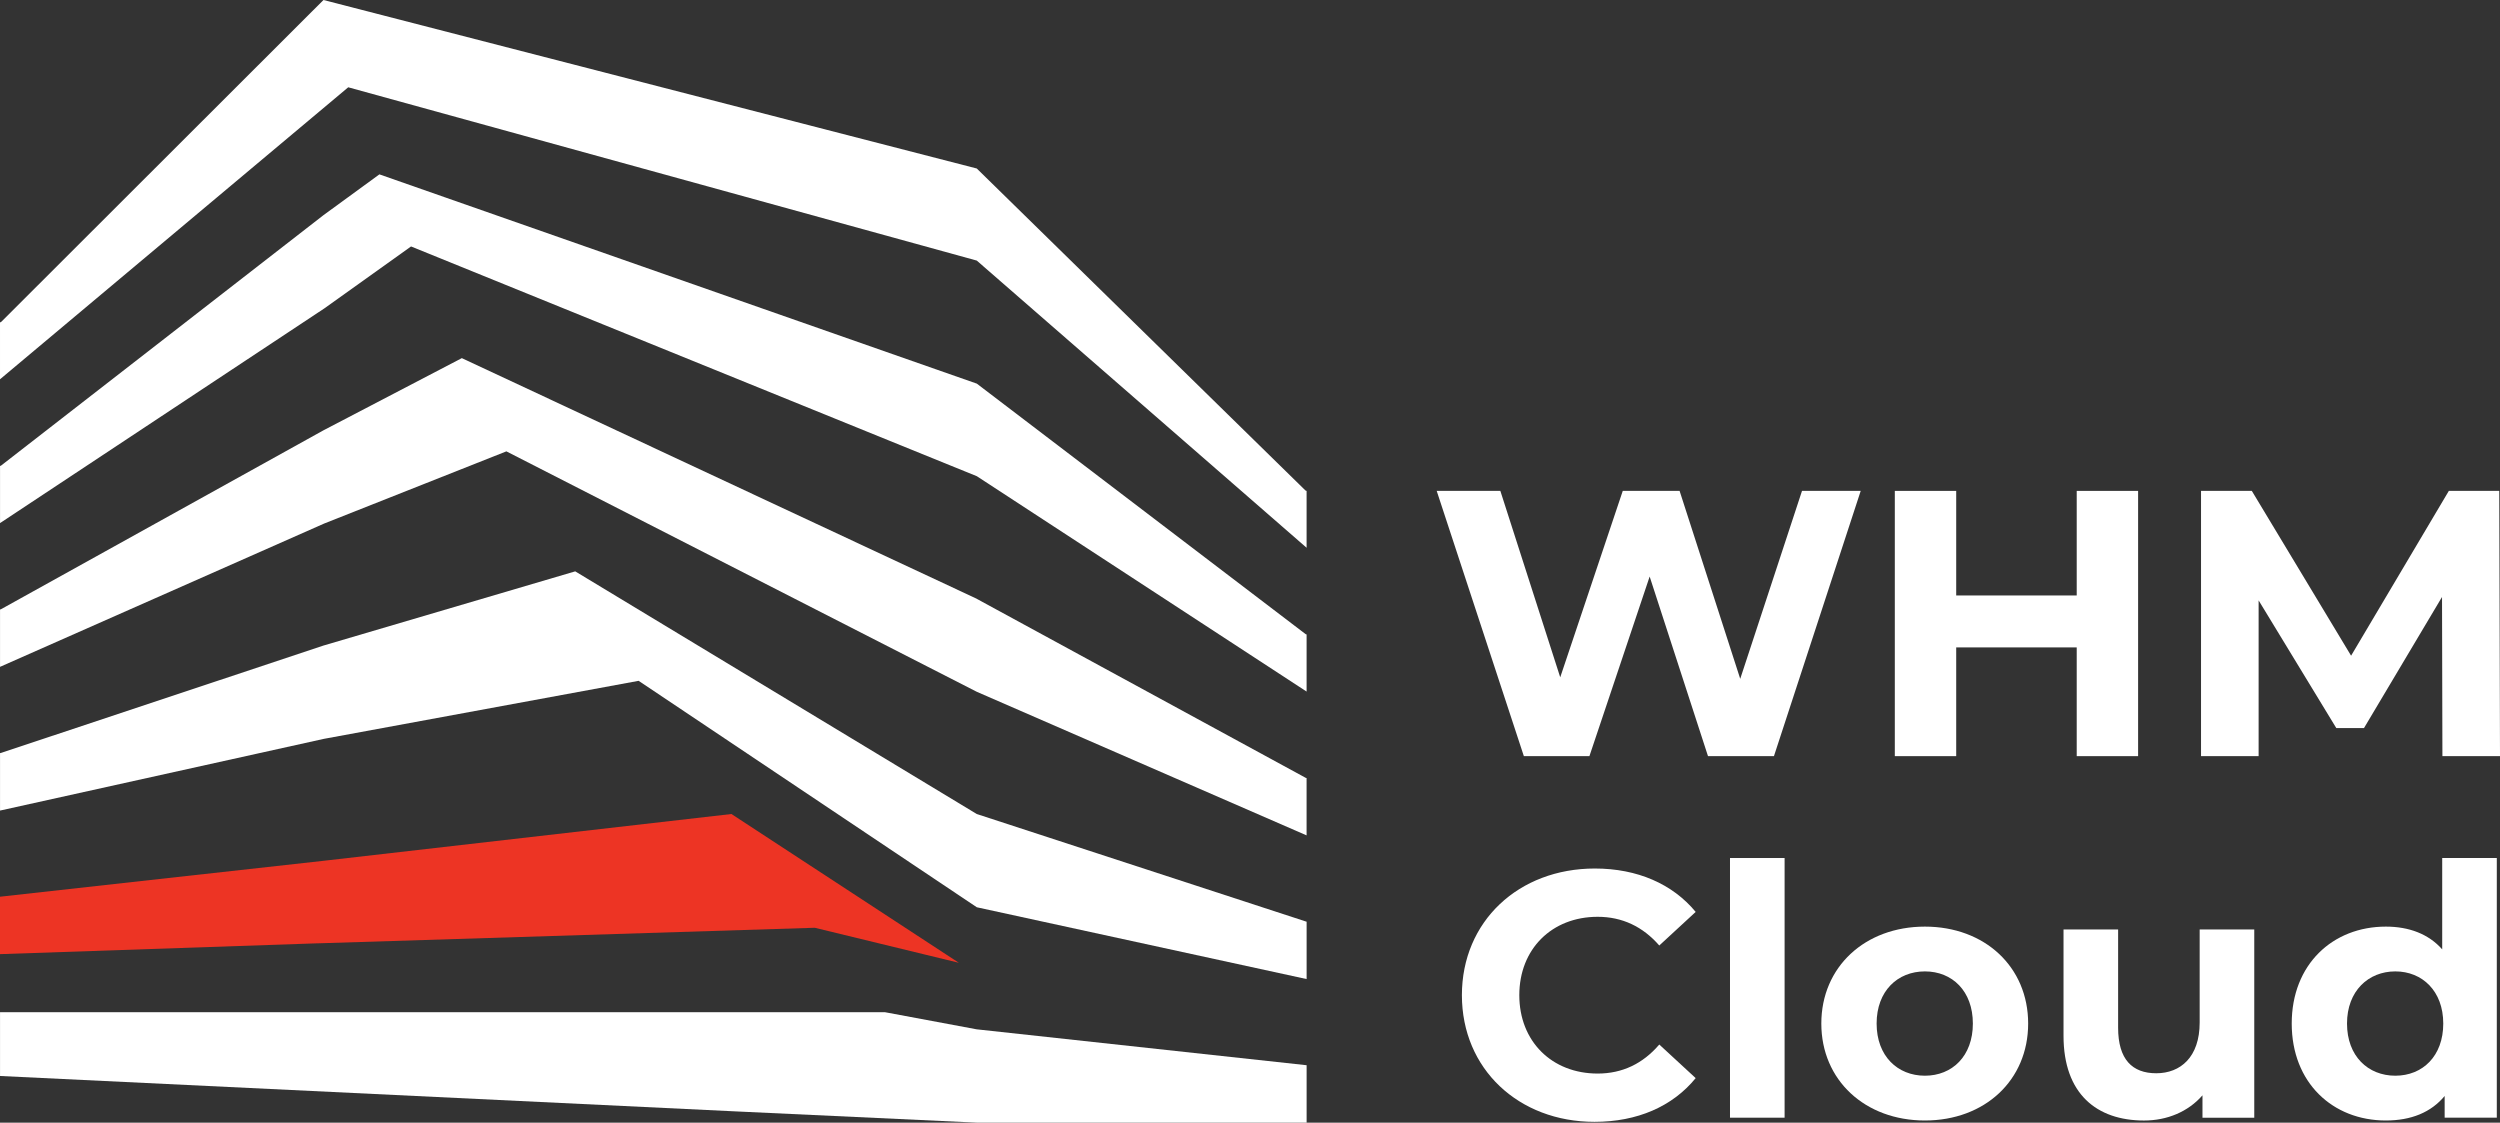
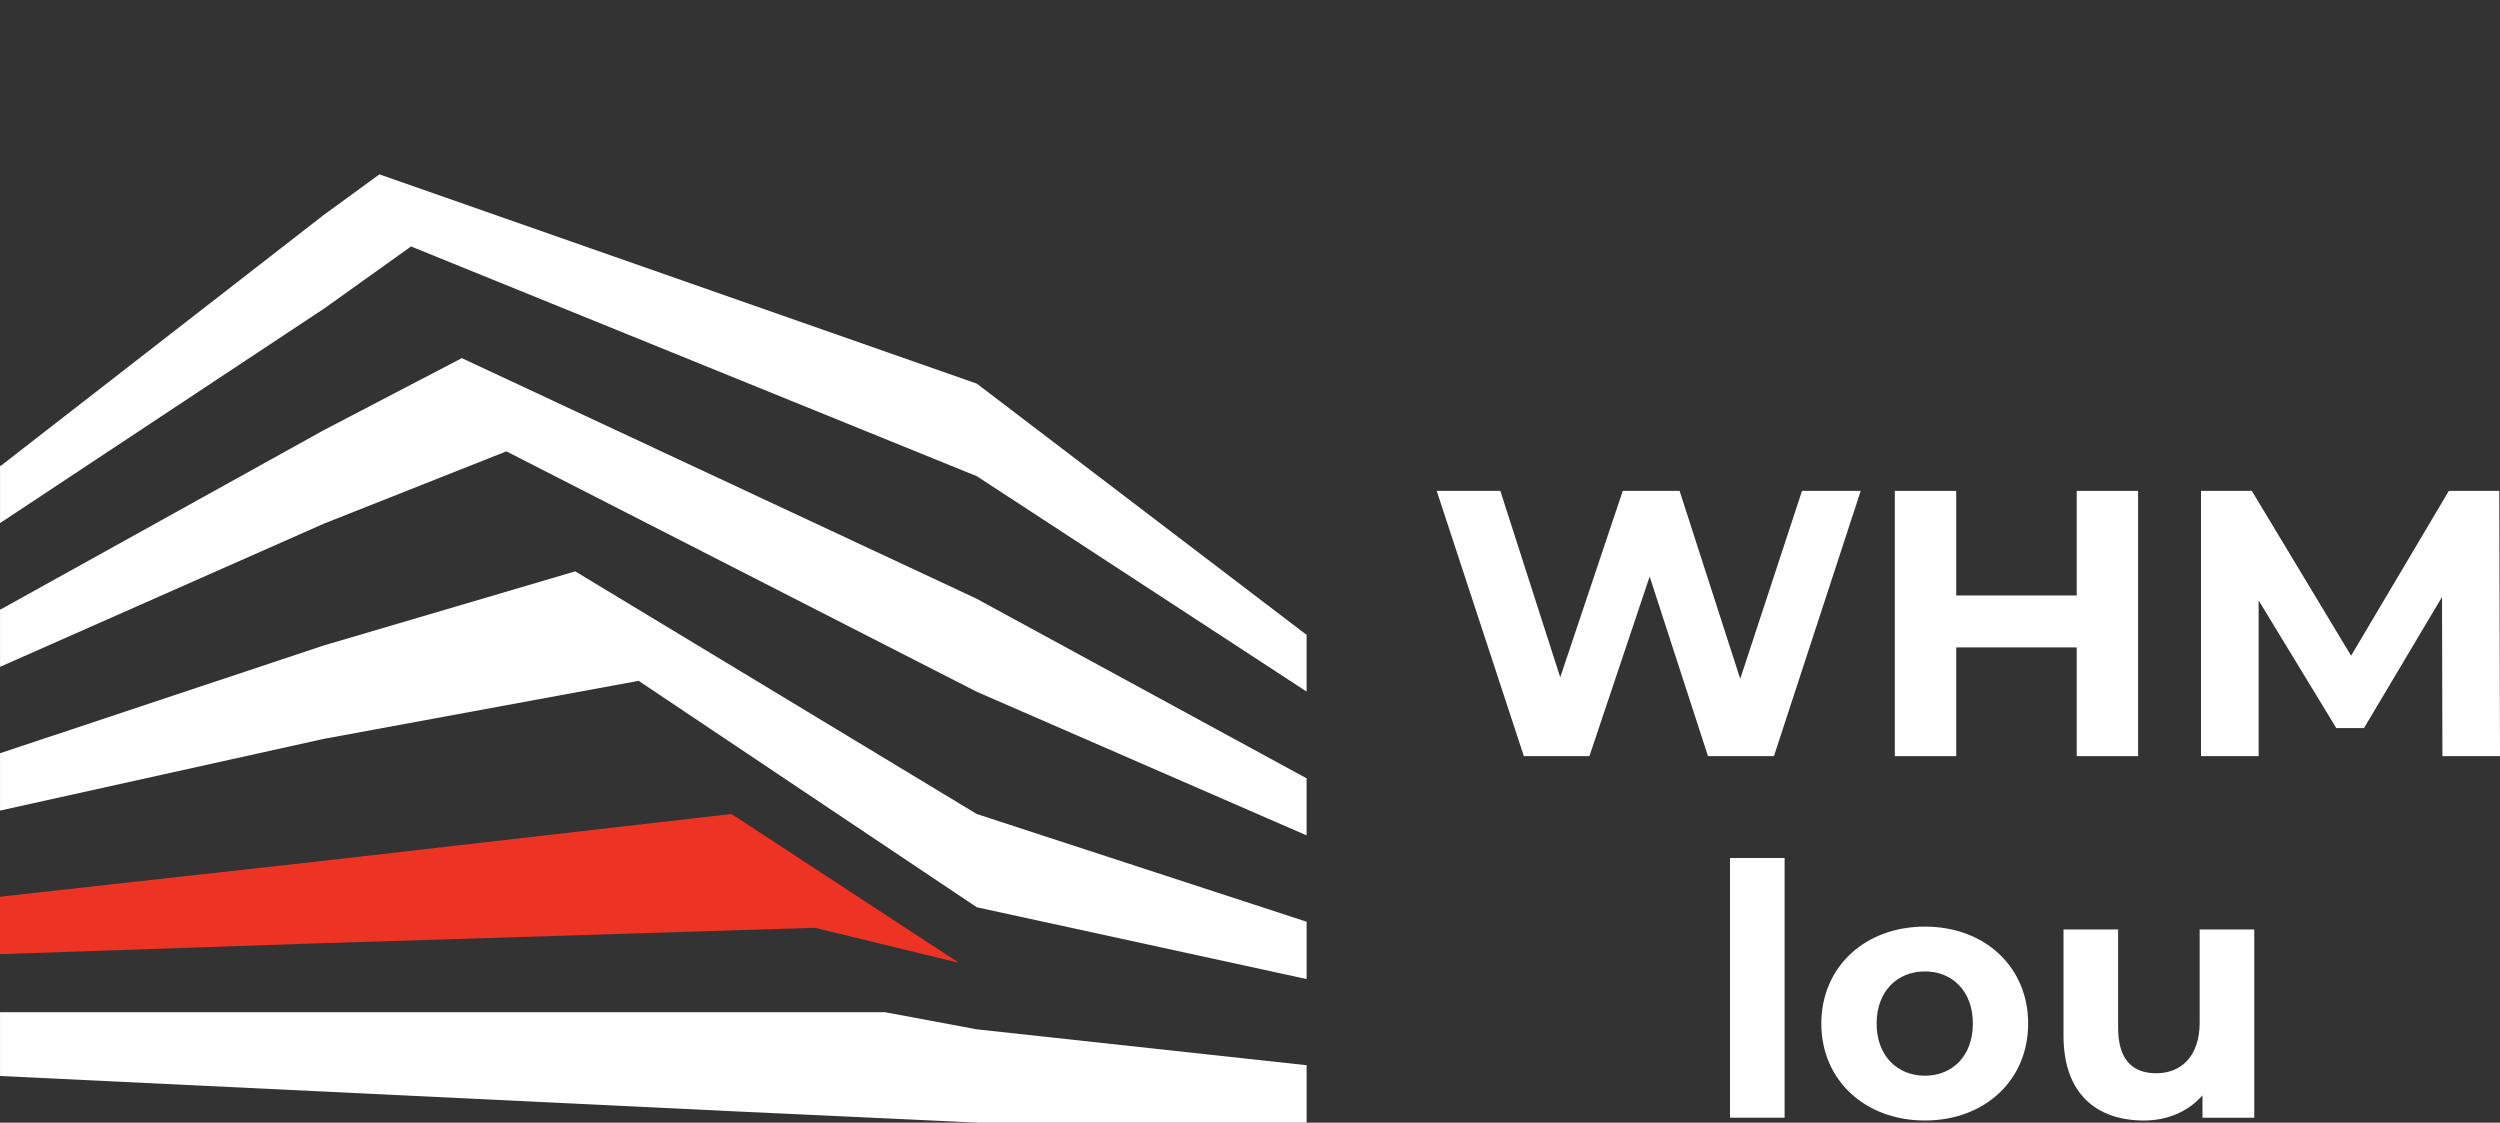
<svg xmlns="http://www.w3.org/2000/svg" id="Layer_1" viewBox="172.17 164.01 828.34 371.97">
  <rect x="172.17" y="164.01" width="828.34" height="371.97" fill="#333333" stroke="none" />
  <defs>
    <style>.cls-1{fill:#ed3424;}.cls-2{fill:#fff;}</style>
  </defs>
  <g>
    <path class="cls-2" d="M788.69,326.66l-28.75,87.89h-21.85l-19.33-59.51-19.96,59.51h-21.72l-28.88-87.89h21.09l19.84,61.77,20.72-61.77h18.83l20.09,62.27,20.47-62.27h19.46Z" />
    <path class="cls-2" d="M880.6,326.66v87.89h-20.34v-36.03h-39.93v36.03h-20.34v-87.89h20.34v34.65h39.93v-34.65h20.34Z" />
    <path class="cls-2" d="M981.43,414.54l-.13-52.73-25.86,43.44h-9.17l-25.74-42.31v51.6h-19.08v-87.89h16.82l32.9,54.62,32.39-54.62h16.7l.25,87.89h-19.08Z" />
-     <path class="cls-2" d="M656.55,493.76c0-24.47,18.79-41.98,44.06-41.98,14.03,0,25.74,5.1,33.4,14.38l-12.06,11.13c-5.45-6.26-12.29-9.51-20.41-9.51-15.19,0-25.97,10.67-25.97,25.97s10.78,25.97,25.97,25.97c8.12,0,14.96-3.25,20.41-9.62l12.06,11.13c-7.65,9.39-19.37,14.49-33.51,14.49-25.16,0-43.95-17.51-43.95-41.98Z" />
    <path class="cls-2" d="M745.38,448.3h18.09v86.04h-18.09v-86.04Z" />
    <path class="cls-2" d="M775.64,503.15c0-18.79,14.49-32.12,34.32-32.12s34.21,13.33,34.21,32.12-14.38,32.12-34.21,32.12-34.32-13.34-34.32-32.12Zm50.21,0c0-10.78-6.84-17.28-15.89-17.28s-16,6.49-16,17.28,6.96,17.28,16,17.28,15.89-6.49,15.89-17.28Z" />
    <path class="cls-2" d="M919.09,471.96v62.39h-17.16v-7.42c-4.75,5.45-11.71,8.35-19.37,8.35-15.65,0-26.67-8.81-26.67-28.06v-35.25h18.09v32.58c0,10.44,4.64,15.07,12.64,15.07s14.38-5.33,14.38-16.81v-30.84h18.09Z" />
-     <path class="cls-2" d="M999.45,448.3v86.04h-17.28v-7.19c-4.52,5.45-11.13,8.12-19.48,8.12-17.63,0-31.19-12.52-31.19-32.12s13.57-32.12,31.19-32.12c7.65,0,14.15,2.43,18.67,7.54v-30.27h18.09Zm-17.74,54.85c0-10.78-6.96-17.28-15.89-17.28s-16,6.49-16,17.28,6.96,17.28,16,17.28,15.89-6.49,15.89-17.28Z" />
  </g>
  <g>
    <path class="cls-2" d="M495.82,433.73l-133.06-80.41-83.4,24.58-107.02,35.63c-.05,.02-.11-.02-.16-.02v19.07l107.29-23.76,104.3-19.23,112.05,75.03,109.28,23.79v-19.02c-.05,0-.11,0-.16-.03l-109.11-35.63Z" />
    <path class="cls-2" d="M495.82,291.12l-197.94-69.34-18.52,13.51-106.83,82.98c-.12,.09-.24,.11-.35,.11v18.95l107.49-71.16,28.69-20.5,187.46,76.12,.31,.2,108.96,71.16v-18.93c-.12,0-.24-.04-.36-.13l-108.92-82.98Z" />
    <path class="cls-2" d="M495.82,362.41l-170.63-79.74-45.83,23.91-106.92,59.32c-.09,.05-.17,.03-.26,.03v19.03l107.39-47.48,60.38-23.92,155.86,79.66,109.28,47.58v-18.98c-.09,0-.18-.02-.26-.07l-109.01-59.32Z" />
-     <path class="cls-2" d="M605.09,326.66c-.15,0-.3-.07-.45-.21l-108.83-106.61-216.46-55.83-106.74,106.61c-.14,.14-.29,.2-.44,.2v18.86l115.38-96.75,208.26,57.42,109.28,95.15v-18.85h0Z" />
    <path class="cls-2" d="M495.76,505.06l-30.37-5.67H172.18v21.13l243.67,11.73,79.97,3.73h109.28v-19.03s-.04,0-.05,0l-109.28-11.89Z" />
    <path class="cls-1" d="M277.16,476.58l164.97-5.17,47.75,11.61-75.36-49.3-135.22,15.51-107.08,11.89s-.03-.02-.05-.02v19.05l104.98-3.58h0Z" />
  </g>
</svg>